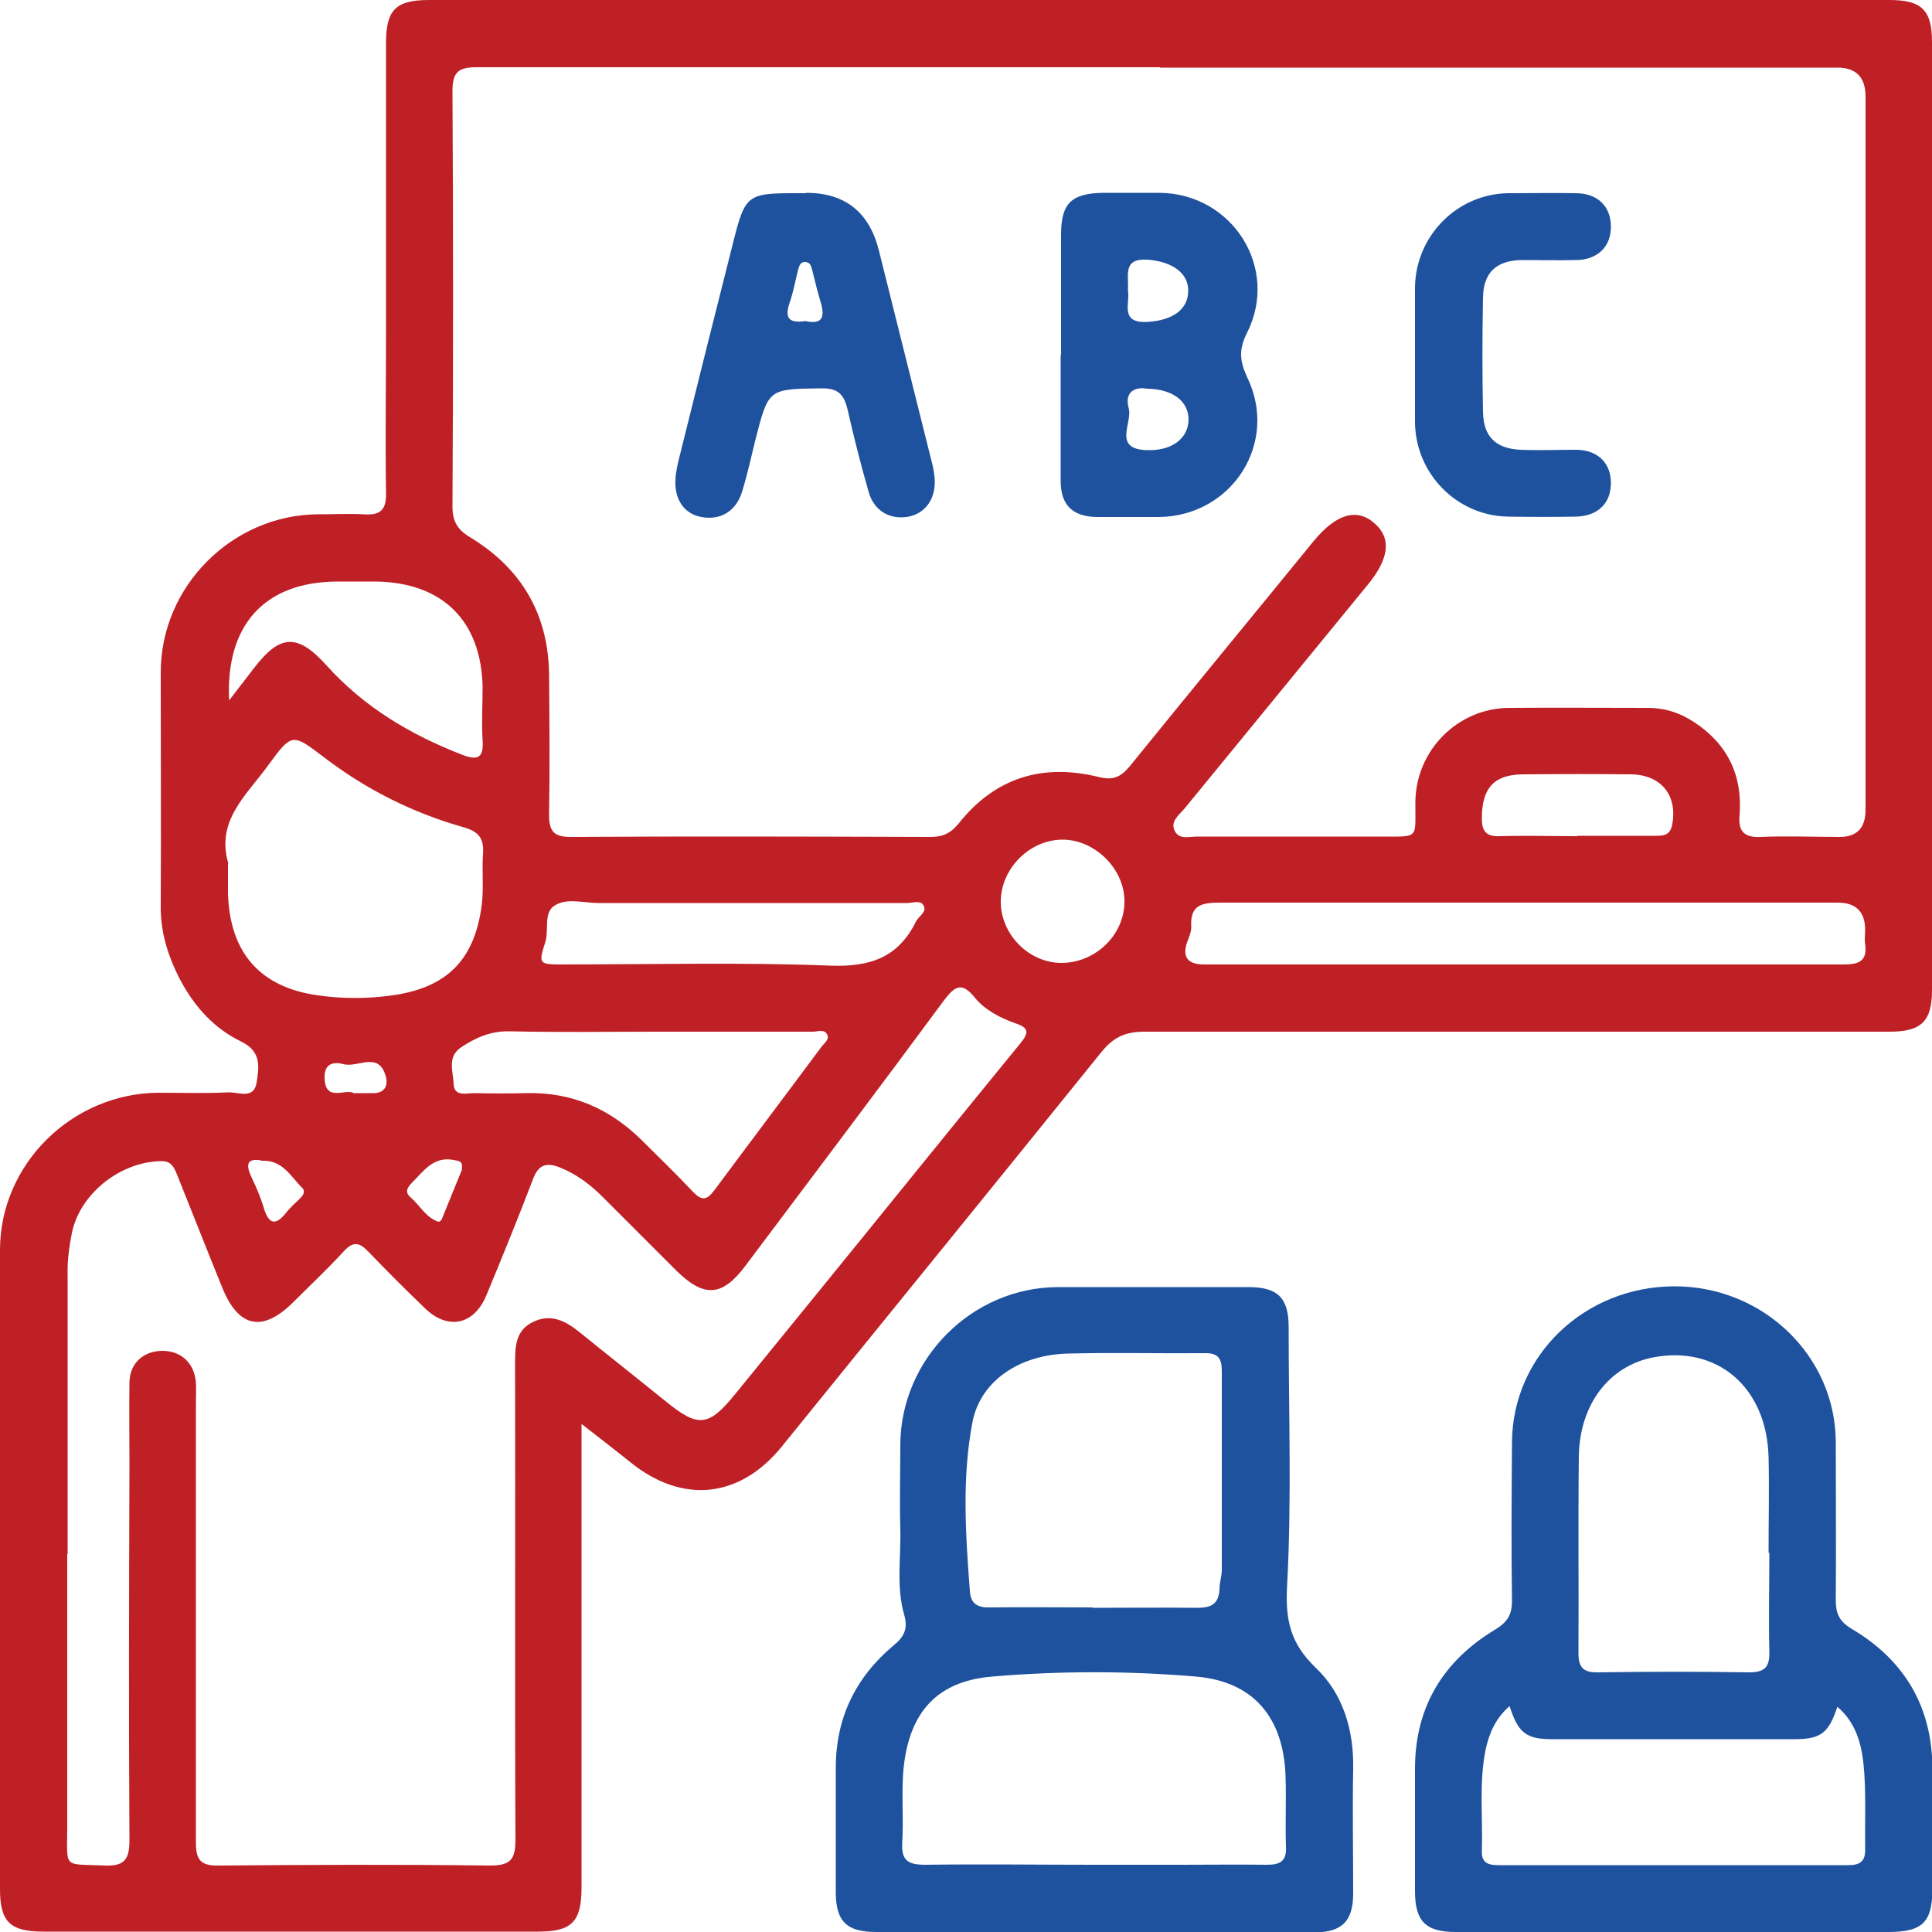
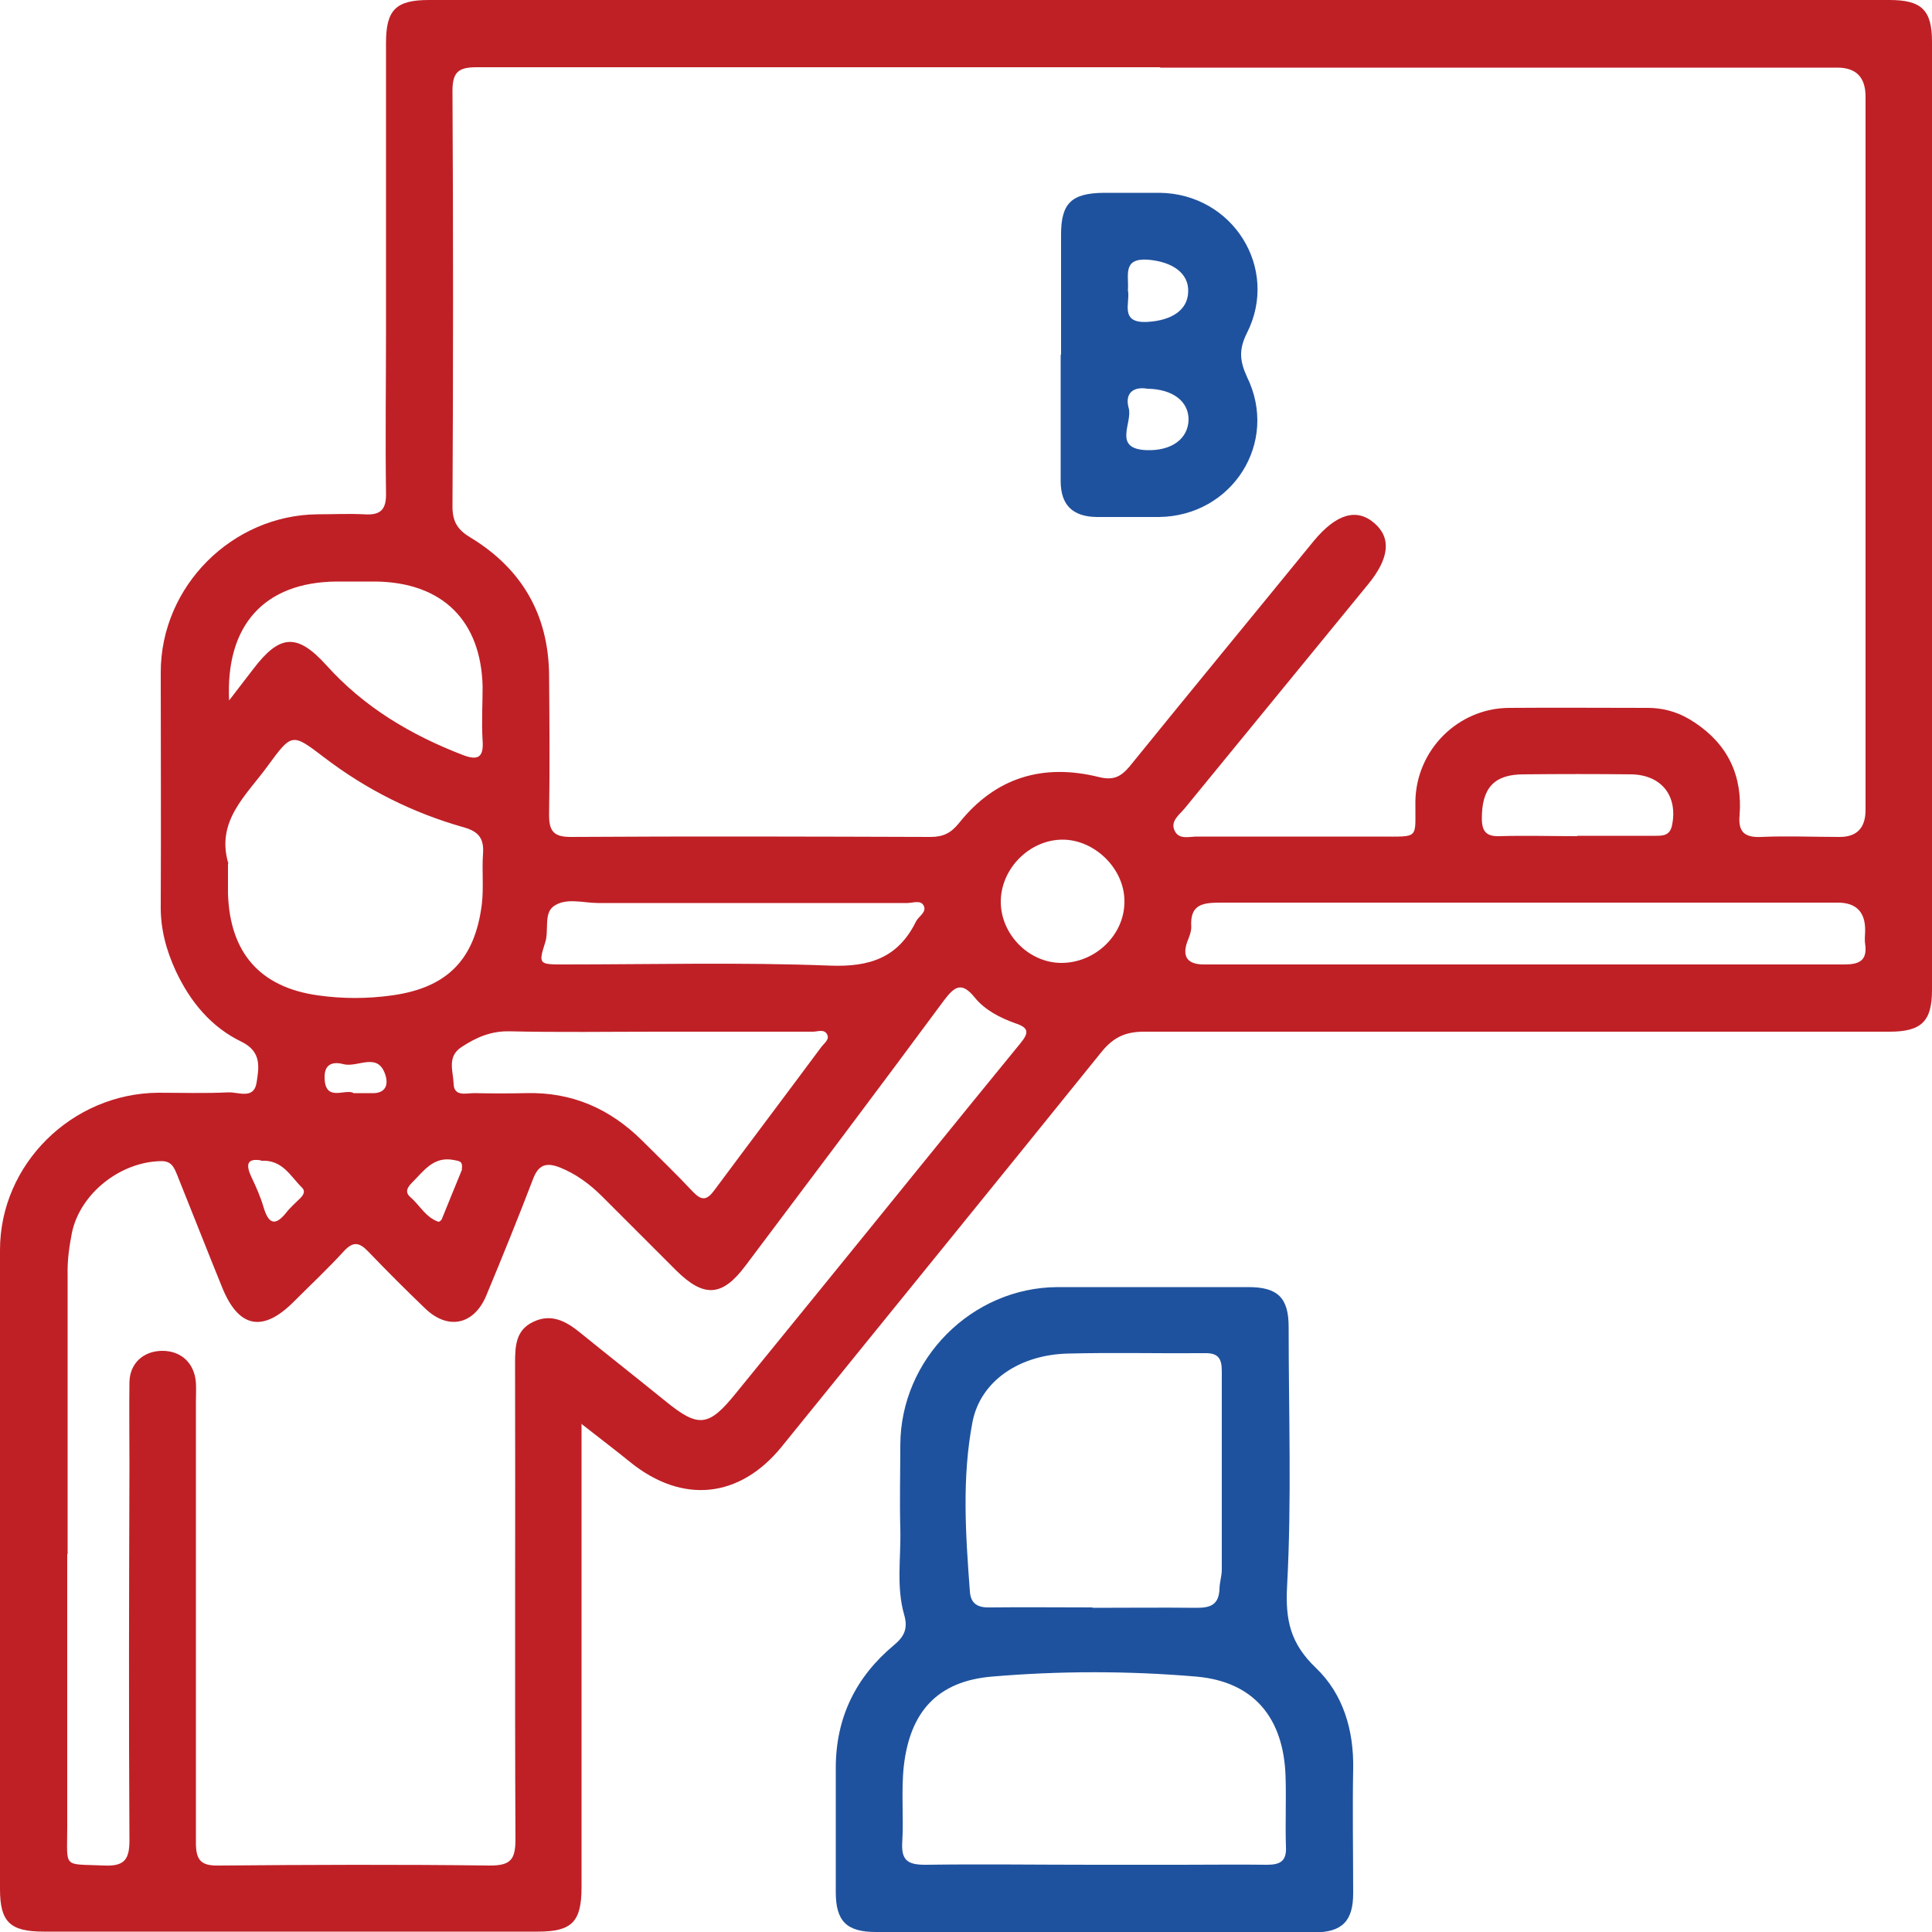
<svg xmlns="http://www.w3.org/2000/svg" id="Layer_2" data-name="Layer 2" viewBox="0 0 50 50">
  <defs>
    <style>
      .cls-1 {
        fill: #1f529e;
      }

      .cls-1, .cls-2 {
        stroke-width: 0px;
      }

      .cls-2 {
        fill: #bf2026;
      }
    </style>
  </defs>
  <g id="Layer_1-2" data-name="Layer 1">
    <g>
      <path class="cls-2" d="M15.05,36.84c0,.36,0,.57,0,.77,0,3.74,0,7.49,0,11.23,0,.9-.25,1.15-1.13,1.15-4.26,0-8.53,0-12.79,0-.87,0-1.13-.25-1.13-1.1,0-5.51,0-11.02,0-16.54,0-2.22,1.86-4.05,4.09-4.07.61,0,1.21.02,1.82-.01.26-.01.66.19.73-.25.06-.39.14-.8-.39-1.06-.79-.38-1.33-1.04-1.7-1.83-.25-.54-.4-1.1-.39-1.7.01-2.01,0-4.02,0-6.03,0-2.23,1.85-4.07,4.06-4.09.4,0,.8-.02,1.2,0,.42.03.58-.11.57-.55-.02-1.4,0-2.81,0-4.21,0-2.48,0-4.96,0-7.44C9.99.26,10.24,0,11.1,0c12.6,0,25.2,0,37.8,0,.83,0,1.1.26,1.1,1.08,0,8.18,0,16.36,0,24.54,0,.81-.27,1.08-1.1,1.08-6.43,0-12.86,0-19.29,0-.48,0-.79.14-1.1.52-2.75,3.41-5.52,6.81-8.28,10.22-1.09,1.34-2.57,1.49-3.92.4-.37-.3-.75-.59-1.25-.98ZM30.02,1.74c-5.89,0-11.78,0-17.68,0-.46,0-.63.11-.63.61.02,3.59.02,7.17,0,10.76,0,.4.14.61.48.81,1.31.8,2,1.98,2.02,3.53.01,1.21.02,2.43,0,3.64,0,.42.12.57.56.57,3.1-.02,6.2-.01,9.31,0,.33,0,.53-.1.74-.36.94-1.18,2.17-1.55,3.62-1.19.37.09.56,0,.79-.27,1.58-1.95,3.18-3.89,4.77-5.84.58-.7,1.11-.86,1.57-.46.44.38.39.91-.17,1.59-1.58,1.93-3.16,3.86-4.74,5.79-.14.17-.38.33-.26.58.12.25.4.14.62.15,1.56,0,3.12,0,4.68,0,1.06,0,.92.08.93-.91.02-1.33,1.1-2.41,2.42-2.42,1.2-.01,2.39,0,3.59,0,.45,0,.85.13,1.22.38.86.57,1.24,1.38,1.16,2.4-.04.43.13.58.56.56.67-.03,1.35,0,2.03,0q.67,0,.67-.7c0-6.15,0-12.3,0-18.46q0-.75-.73-.75c-5.84,0-11.68,0-17.52,0ZM1.74,40.22c0,2.36,0,4.72,0,7.07,0,1.09-.13.94.97.99.51.02.64-.16.64-.65-.02-3.24-.01-6.48,0-9.73,0-.71-.01-1.42,0-2.13.01-.49.36-.8.83-.81.5-.01.85.31.89.82.01.17,0,.35,0,.52,0,3.8,0,7.59,0,11.39,0,.45.13.6.59.59,2.34-.02,4.68-.03,7.02,0,.54,0,.66-.16.66-.68-.02-4.11,0-8.22-.01-12.33,0-.44.02-.85.47-1.06.45-.22.83-.03,1.19.26.74.6,1.49,1.19,2.23,1.79.86.7,1.12.67,1.83-.21.7-.86,1.4-1.72,2.1-2.58,1.75-2.15,3.49-4.31,5.25-6.46.23-.28.24-.41-.13-.53-.39-.14-.78-.34-1.04-.66-.34-.42-.52-.3-.8.07-1.7,2.3-3.42,4.58-5.14,6.87-.6.8-1.07.83-1.79.12-.64-.64-1.27-1.27-1.91-1.91-.32-.32-.68-.59-1.11-.76-.34-.13-.54-.07-.68.29-.39,1.02-.8,2.03-1.22,3.04-.32.75-.99.89-1.58.32-.5-.48-.99-.97-1.47-1.47-.23-.24-.39-.27-.63-.01-.42.46-.88.89-1.32,1.33-.79.78-1.41.65-1.83-.39-.39-.96-.77-1.93-1.16-2.9-.08-.19-.14-.38-.43-.37-1.05.02-2.09.84-2.3,1.86-.07.36-.12.72-.11,1.08,0,2.41,0,4.82,0,7.23ZM5.9,22.35c0,.26,0,.52,0,.78.05,1.52.82,2.42,2.33,2.63.63.09,1.28.09,1.92,0,1.43-.2,2.14-.93,2.32-2.36.05-.43,0-.87.03-1.3.03-.4-.11-.58-.5-.69-1.31-.37-2.51-.97-3.6-1.8-.84-.64-.84-.65-1.47.21-.55.76-1.35,1.42-1.02,2.53ZM39.36,24.96c.59,0,1.18,0,1.77,0,2.2,0,4.4,0,6.6,0,.39,0,.6-.1.54-.53-.02-.12,0-.24,0-.36q0-.71-.71-.71c-5.32,0-10.63,0-15.95,0-.47,0-.82.03-.78.63,0,.13-.06.27-.11.4q-.19.57.44.57c2.74,0,5.47,0,8.21,0ZM16.99,26.7c-1.27,0-2.53.02-3.8-.01-.49-.01-.87.16-1.25.41-.38.25-.21.63-.2.95.01.34.33.24.53.24.45.01.9.01,1.35,0,1.18-.03,2.16.4,2.99,1.22.44.44.89.87,1.32,1.33.23.24.36.23.56-.04.92-1.24,1.85-2.47,2.77-3.71.07-.09.21-.19.15-.31-.07-.16-.25-.08-.37-.08-1.35,0-2.7,0-4.06,0ZM5.92,18.14c.25-.33.44-.57.63-.82.69-.91,1.14-.94,1.9-.1.97,1.08,2.18,1.8,3.53,2.32.39.15.54.06.51-.37-.03-.47,0-.94,0-1.4-.04-1.7-1.03-2.69-2.75-2.72-.35,0-.69,0-1.04,0-1.85.02-2.87,1.12-2.77,3.09ZM19.12,23.37c-1.21,0-2.42,0-3.64,0-.39,0-.84-.15-1.16.09-.25.19-.11.62-.21.93-.18.56-.16.57.46.57,2.3,0,4.61-.06,6.91.03,1.04.04,1.77-.21,2.23-1.15.07-.13.27-.23.2-.39-.07-.17-.28-.08-.43-.08-1.45,0-2.91,0-4.36,0ZM27.47,24.92c.88,0,1.64-.73,1.63-1.6,0-.84-.77-1.59-1.6-1.59-.85,0-1.59.74-1.6,1.59-.01.85.72,1.6,1.57,1.6ZM40.82,21.63c.67,0,1.35,0,2.02,0,.19,0,.37,0,.43-.26.16-.76-.26-1.31-1.04-1.33-.93-.01-1.87-.01-2.8,0-.77,0-1.08.36-1.08,1.14,0,.33.11.47.45.46.67-.02,1.35,0,2.02,0ZM6.75,30.03c-.37-.06-.39.12-.24.44.12.25.23.5.31.77.12.4.28.53.59.14.1-.13.24-.25.36-.37.08-.08.14-.18.05-.27-.3-.29-.5-.73-1.06-.7ZM11.95,30.26c.04-.23-.09-.21-.21-.24-.52-.1-.77.28-1.07.58-.12.12-.21.25-.04.39.24.21.39.52.72.63.02,0,.06-.03.08-.06.18-.44.36-.89.53-1.3ZM9.14,28.29c.18,0,.32,0,.46,0,.34.02.46-.17.38-.45-.19-.64-.72-.2-1.09-.3-.23-.06-.49-.04-.49.33,0,.66.51.31.74.41Z" />
      <path class="cls-1" d="M28.29,50c-1.87,0-3.74,0-5.62,0-.76,0-1.04-.28-1.04-1.03,0-1.07,0-2.15,0-3.22,0-1.3.52-2.35,1.5-3.17.28-.23.37-.44.27-.79-.21-.73-.08-1.48-.1-2.22-.02-.73,0-1.46,0-2.18.01-2.22,1.85-4.07,4.07-4.08,1.65,0,3.29,0,4.94,0,.76,0,1.04.28,1.04,1.03,0,2.24.08,4.48-.04,6.7-.05.9.09,1.5.75,2.13.7.67.98,1.61.96,2.61-.02,1.07,0,2.15,0,3.22,0,.72-.29,1.01-1.01,1.01-1.91,0-3.81,0-5.72,0ZM28.33,48.26c.74,0,1.49,0,2.23,0,.74,0,1.49-.01,2.23,0,.35,0,.51-.1.49-.47-.02-.61.01-1.21-.01-1.82-.05-1.51-.82-2.45-2.31-2.58-1.76-.15-3.53-.15-5.29,0-1.41.12-2.12.91-2.28,2.32-.07.65,0,1.32-.04,1.97-.03.48.16.58.6.58,1.45-.02,2.91,0,4.36,0ZM28.28,41.61c.9,0,1.8-.01,2.7,0,.36,0,.56-.09.58-.48,0-.17.06-.34.06-.51,0-1.71,0-3.43,0-5.14,0-.33-.1-.47-.45-.46-1.18.01-2.35-.02-3.53.01-1.26.03-2.26.71-2.47,1.76-.28,1.45-.18,2.93-.07,4.39.02.33.21.43.52.42.88-.01,1.77,0,2.65,0Z" />
-       <path class="cls-1" d="M43.29,50c-1.87,0-3.74,0-5.61,0-.79,0-1.06-.28-1.06-1.06,0-1.06,0-2.11,0-3.17,0-1.59.73-2.79,2.08-3.6.31-.19.43-.38.43-.74-.02-1.37-.01-2.74,0-4.1.01-2.25,1.88-4.04,4.21-4.04,2.29,0,4.16,1.8,4.17,4.03,0,1.37.01,2.74,0,4.1,0,.35.1.55.42.74,1.35.8,2.07,2,2.08,3.59,0,1.04,0,2.08,0,3.12,0,.88-.25,1.13-1.15,1.13-1.85,0-3.71,0-5.56,0ZM45.77,40.19c0-.83.02-1.66,0-2.49-.05-1.8-1.33-2.89-2.99-2.57-1.13.22-1.9,1.21-1.92,2.56-.02,1.7,0,3.39-.01,5.09,0,.39.14.51.52.5,1.3-.02,2.6-.02,3.9,0,.43,0,.53-.16.52-.55-.02-.85,0-1.7,0-2.55ZM39.06,44.16c-.35.31-.52.69-.61,1.11-.18.87-.07,1.76-.1,2.64-.01.32.19.36.44.36,3.01,0,6.02,0,9.04,0,.3,0,.45-.09.44-.42-.01-.64.02-1.28-.02-1.92-.04-.64-.15-1.29-.7-1.76-.22.68-.43.84-1.1.84-2.09,0-4.19,0-6.28,0-.67,0-.88-.16-1.1-.85Z" />
      <path class="cls-1" d="M27.46,9.18c0-1.04,0-2.08,0-3.11,0-.81.27-1.07,1.1-1.08.48,0,.97,0,1.45,0,1.89.02,3.11,1.95,2.26,3.63-.21.42-.19.71,0,1.13.84,1.7-.38,3.61-2.28,3.63-.54,0-1.07,0-1.61,0-.62-.01-.93-.31-.93-.93,0-1.09,0-2.18,0-3.27ZM29.19,7.51c.07.31-.24.87.52.82.62-.04,1.03-.31,1.04-.78.02-.48-.41-.78-1.05-.83-.66-.04-.48.41-.51.79ZM29.69,10.06c-.34-.06-.59.1-.48.5.11.38-.43,1.06.47,1.09.65.02,1.07-.3,1.08-.79,0-.47-.4-.79-1.07-.8Z" />
-       <path class="cls-1" d="M20.86,4.99q1.52,0,1.89,1.51c.45,1.81.91,3.63,1.36,5.44.04.15.07.3.08.46.03.51-.24.88-.67.97-.48.09-.9-.14-1.04-.64-.2-.7-.38-1.4-.54-2.11-.09-.4-.24-.58-.69-.57-1.36.02-1.36,0-1.7,1.33-.11.45-.21.91-.35,1.36-.16.5-.56.73-1.05.64-.44-.08-.7-.45-.67-.97.01-.21.06-.41.11-.61.46-1.86.93-3.73,1.4-5.59.29-1.15.37-1.21,1.55-1.21.1,0,.21,0,.31,0ZM20.85,8.31c.46.1.5-.13.38-.52-.08-.26-.14-.53-.21-.8-.03-.1-.05-.21-.19-.21-.13,0-.15.12-.18.22-.07.28-.12.57-.22.85-.13.39,0,.52.41.46Z" />
-       <path class="cls-1" d="M36.62,9.14c0-.57,0-1.14,0-1.71.02-1.33,1.09-2.41,2.41-2.43.59,0,1.18-.01,1.77,0,.56.01.89.35.89.87,0,.51-.34.85-.89.86-.48.01-.97,0-1.45,0-.64.02-.96.34-.97.97-.02.99-.02,1.97,0,2.96.01.64.33.95.97.98.48.02.97,0,1.45,0,.56.01.89.35.89.86,0,.52-.33.85-.89.87-.59.01-1.18.01-1.77,0-1.32-.02-2.39-1.1-2.41-2.43,0-.61,0-1.21,0-1.82Z" />
    </g>
  </g>
</svg>